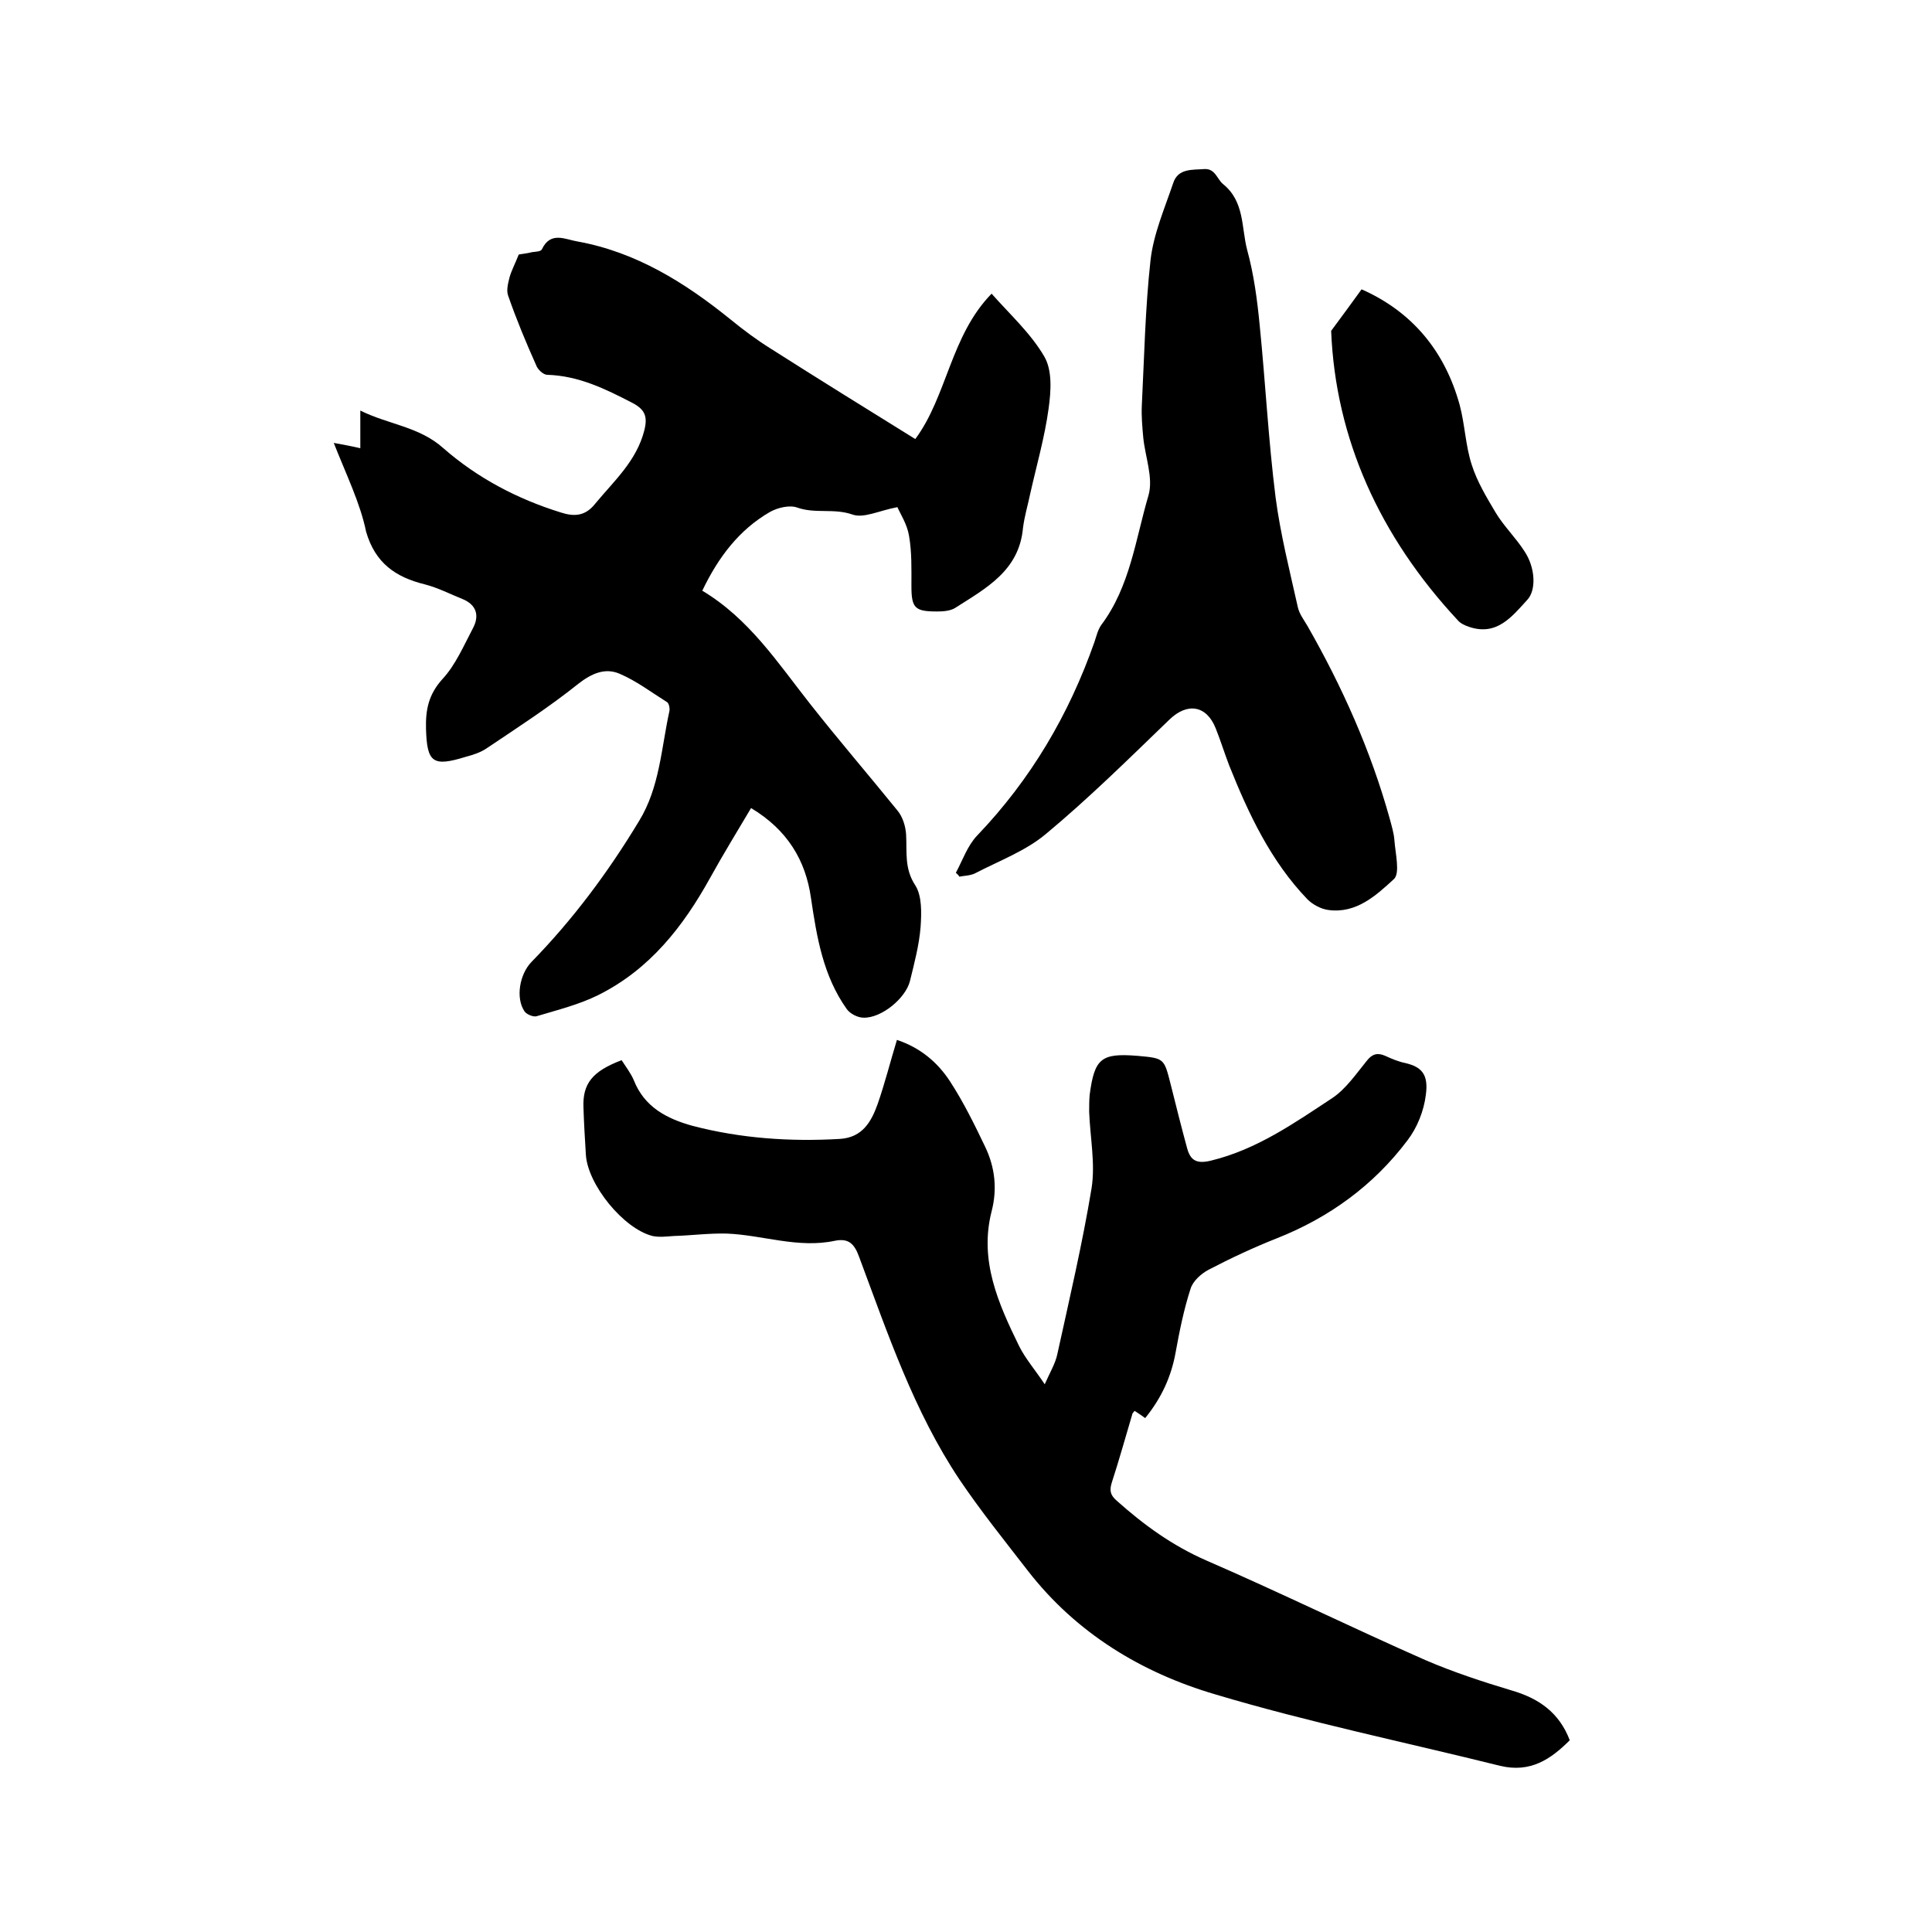
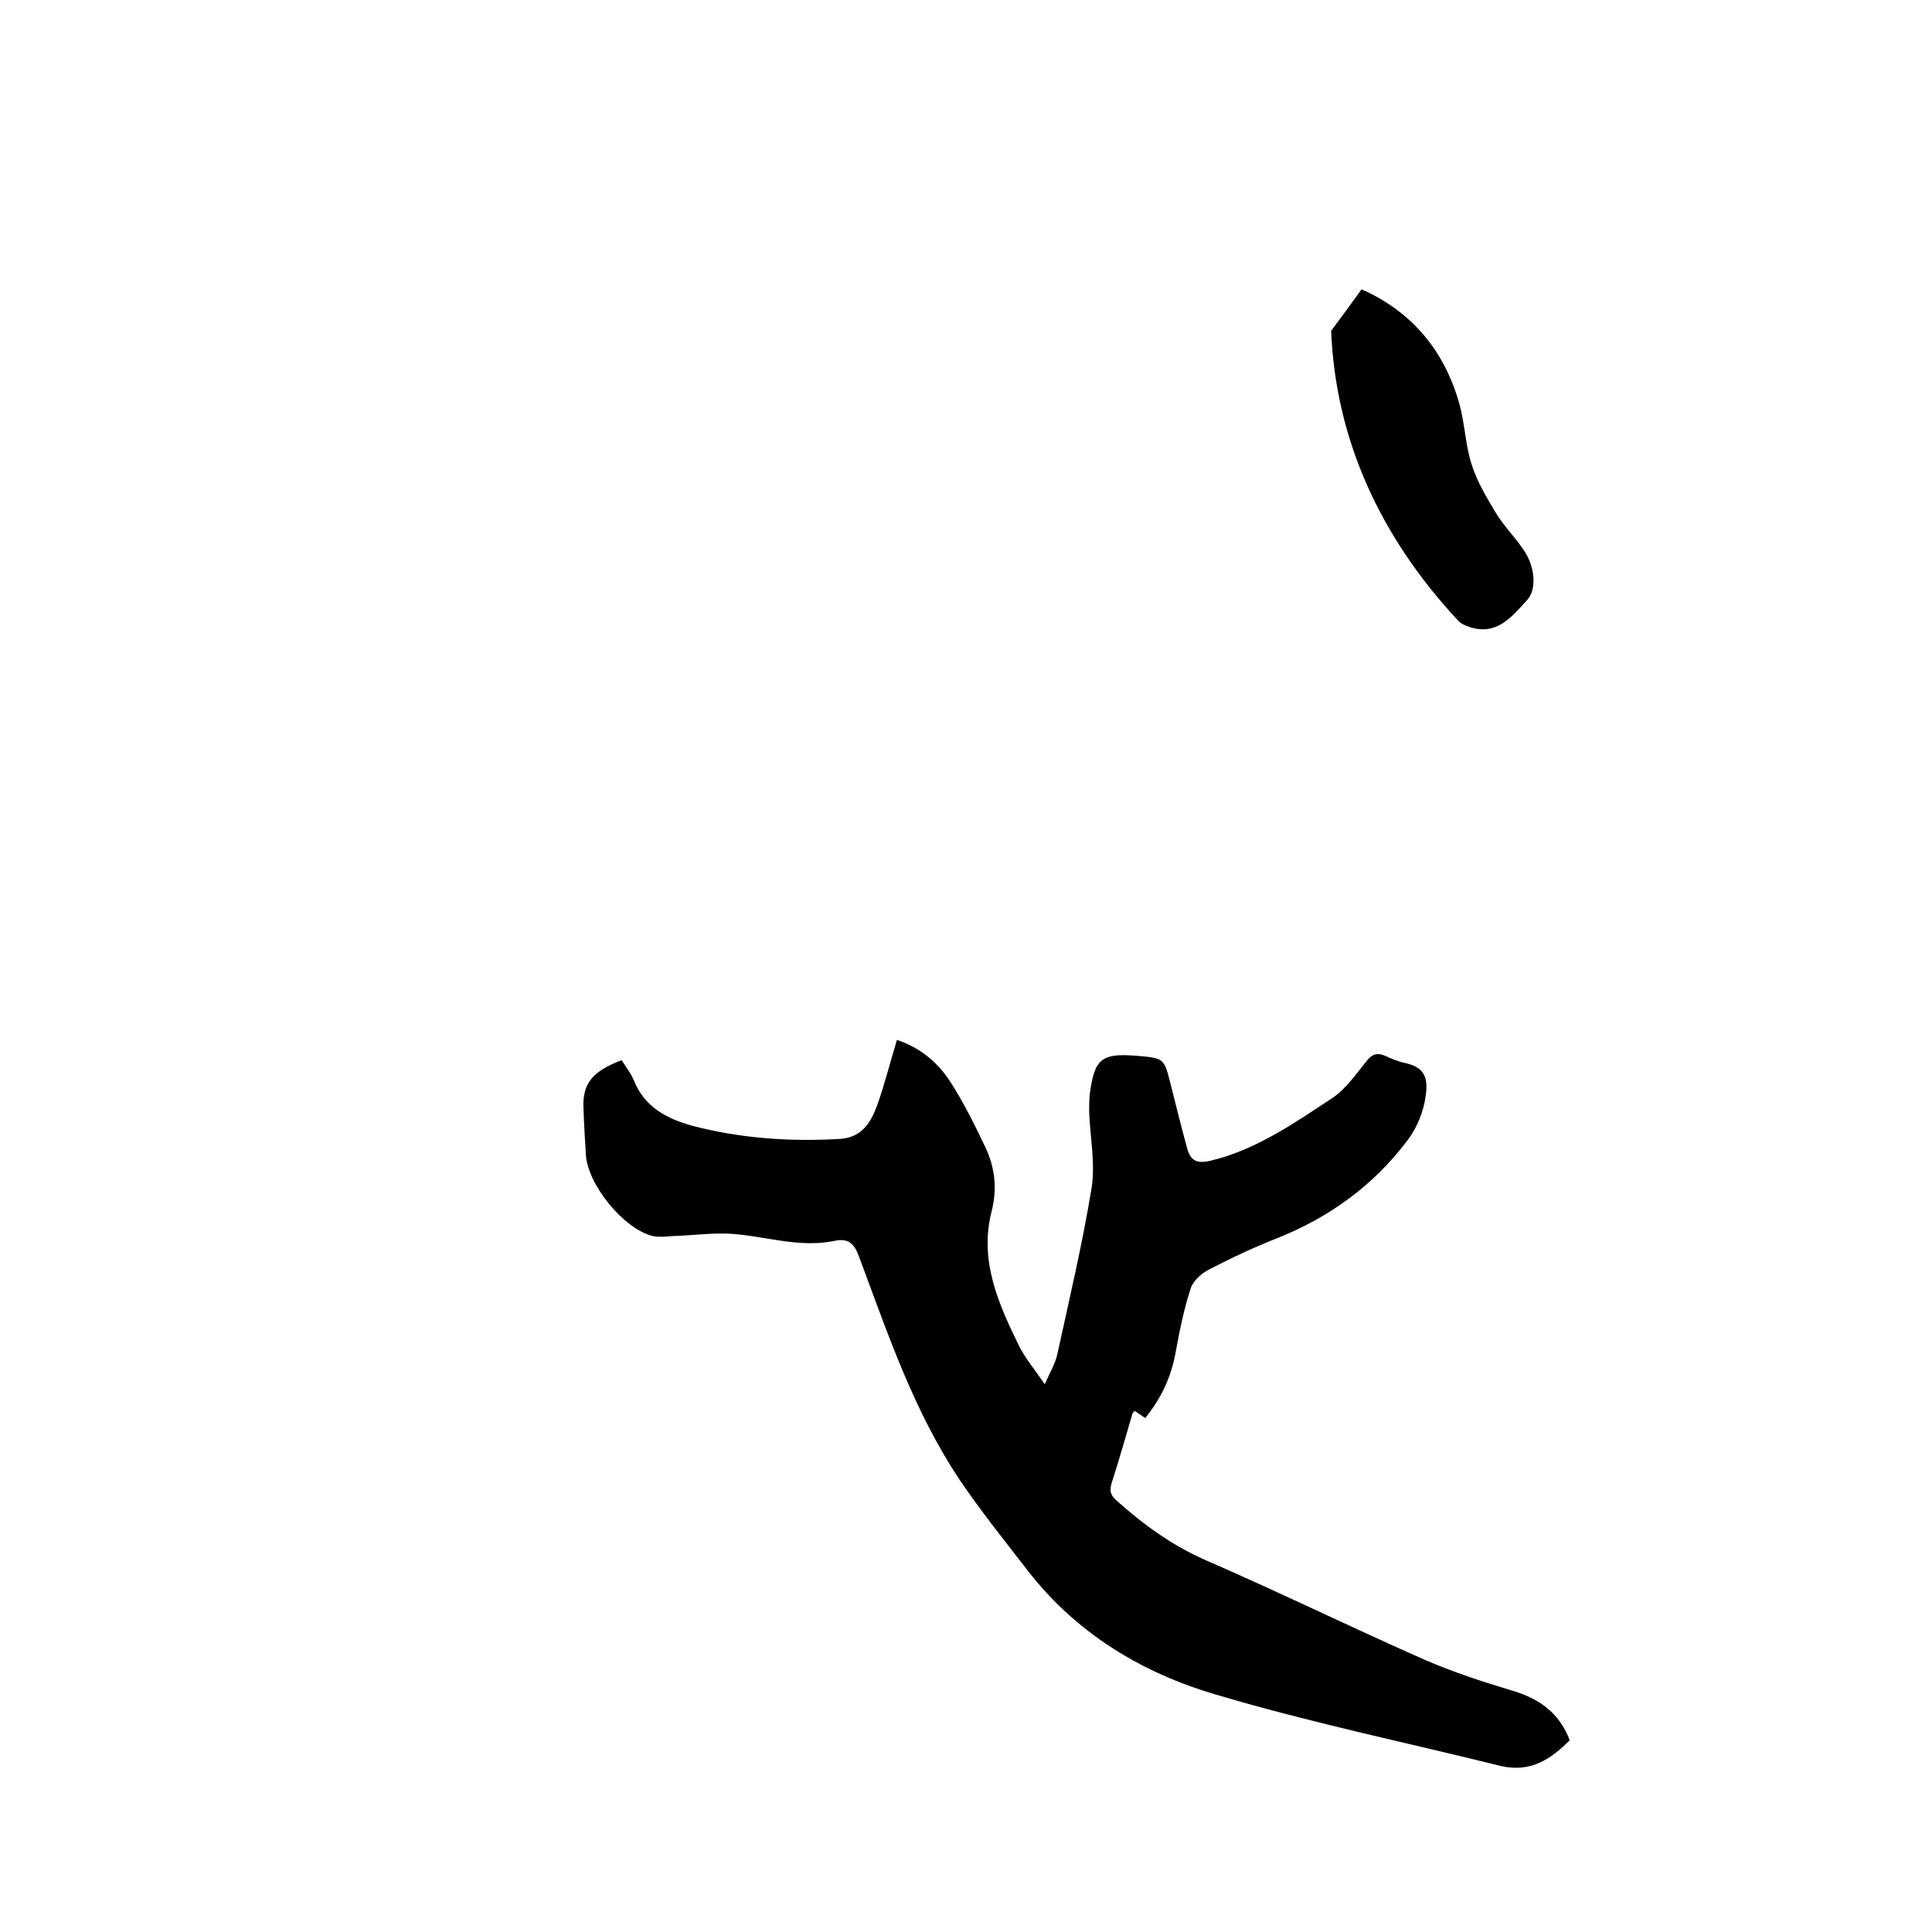
<svg xmlns="http://www.w3.org/2000/svg" enable-background="new 0 0 400 400" viewBox="0 0 400 400">
-   <path d="m69.1 91.7c2.2.4 3.8.7 5.5 1.1 0-2.5 0-4.8 0-7.8 5.8 2.9 12.2 3.3 17.2 7.8 7.1 6.2 15.3 10.5 24.3 13.3 2.8.9 5.1.8 7.2-1.9 3.9-4.7 8.5-8.8 10.1-15.1.7-2.8.2-4.3-2.5-5.7-5.6-2.9-11.1-5.6-17.6-5.8-.8 0-2-1.1-2.3-2-2.1-4.7-4.1-9.5-5.8-14.4-.4-1.1 0-2.6.3-3.8.4-1.4 1.1-2.7 1.9-4.7.4-.1 1.6-.2 2.8-.5.7-.1 1.8-.1 2-.6 1.8-3.8 4.9-2 7.4-1.6 12.1 2.2 22.2 8.5 31.6 16.1 2.7 2.2 5.5 4.3 8.4 6.1 9.9 6.3 19.9 12.5 29.9 18.7 6.6-8.9 7.3-21.4 15.8-30.1 3.8 4.3 8.1 8.2 10.9 13 1.7 2.9 1.4 7.2.9 10.8-.8 5.9-2.5 11.8-3.8 17.6-.5 2.4-1.2 4.7-1.5 7.1-.8 8.9-7.7 12.5-14.1 16.6-1 .6-2.5.7-3.7.7-4.6 0-5.3-.7-5.3-5.3 0-3.5.1-7-.5-10.4-.4-2.4-1.8-4.5-2.4-5.9-3.8.7-7 2.4-9.4 1.5-3.8-1.3-7.6-.1-11.3-1.4-1.6-.6-4.1 0-5.7.9-6.4 3.7-10.7 9.4-14 16.3 9.7 5.8 15.6 14.9 22.3 23.4 5.9 7.5 12.1 14.7 18.1 22.1 1.1 1.3 1.7 3.3 1.8 5 .2 3.6-.4 7 1.9 10.5 1.4 2.2 1.3 5.7 1.1 8.6-.3 3.8-1.3 7.5-2.2 11.2-.9 3.6-5.9 7.7-9.6 7.6-1.2 0-2.8-.8-3.5-1.8-4.9-6.9-6.2-14.9-7.4-23-1.1-7.8-4.9-14.1-12.4-18.6-2.9 4.9-5.8 9.6-8.5 14.5-5.6 10.1-12.5 18.9-23.1 24.2-4 2-8.5 3.1-12.8 4.4-.7.2-2.1-.4-2.5-1-1.9-2.8-1-7.7 1.4-10.2 8.6-8.8 15.9-18.6 22.3-29.2 4.3-7 4.6-15.1 6.3-22.8.1-.6-.1-1.7-.6-1.9-3.2-2-6.2-4.3-9.7-5.8-3-1.3-5.8-.1-8.6 2.1-6 4.8-12.5 9-18.9 13.3-1.3.9-2.9 1.4-4.4 1.8-6.8 2.1-8 1.2-8.2-5.8-.1-3.9.5-7.1 3.4-10.3 2.7-2.9 4.4-6.9 6.3-10.5 1.4-2.6.8-4.9-2.2-6.1-2.5-1-5-2.3-7.7-3-6.1-1.5-10.3-4.4-12.2-10.9-1.2-5.9-4.1-11.8-6.7-18.4z" />
  <path d="m128.7 219.5c.9 1.4 1.9 2.7 2.5 4.1 2.2 5.6 6.8 8 12.2 9.5 10 2.6 20.2 3.3 30.5 2.7 4.7-.3 6.5-3.6 7.8-7.2 1.5-4.3 2.6-8.7 4-13.3 4.8 1.6 8.4 4.6 11 8.6 2.8 4.3 5.1 9 7.3 13.6 2 4.2 2.5 8.7 1.3 13.3-2.6 10.2 1.4 19.1 5.7 27.9 1.3 2.6 3.3 4.9 5.3 7.9 1.1-2.5 2.2-4.3 2.6-6.2 2.5-11.4 5.2-22.9 7.1-34.4.8-5.1-.3-10.5-.5-15.8 0-1.2 0-2.3.1-3.5 1-7.6 2.4-8.7 9.9-8.1 5.6.5 5.5.5 6.9 6 1.1 4.4 2.2 8.8 3.4 13.2.7 2.5 2 3.2 4.9 2.5 9.5-2.3 17.3-7.8 25.2-13 2.8-1.9 4.9-5 7.1-7.7 1.1-1.4 2.2-1.7 3.8-1 1.3.6 2.7 1.2 4.2 1.5 3.3.8 4.8 2.3 4.2 6.6-.4 3.3-1.8 6.8-3.8 9.4-7 9.3-16.2 16-27.1 20.3-4.8 1.9-9.5 4.1-14.1 6.5-1.5.8-3.2 2.3-3.7 3.9-1.4 4.3-2.3 8.8-3.1 13.2-.9 5-2.9 9.4-6.3 13.6-.7-.5-1.4-1-2.2-1.5-.2.3-.5.5-.5.8-1.4 4.7-2.7 9.4-4.2 14-.5 1.6-.4 2.6 1 3.8 5.6 5 11.5 9.3 18.6 12.4 15.2 6.6 30.1 13.9 45.3 20.6 5.8 2.5 11.9 4.5 17.9 6.3 5.5 1.6 9.8 4.5 12 10.3-3.9 3.9-8.1 6.8-14.4 5.3-19.7-4.9-39.6-9-59-14.8-15.3-4.5-28.8-12.7-38.8-25.6-4.8-6.2-9.7-12.3-14.1-18.8-9.5-14.2-14.9-30.3-20.8-46.1-1-2.8-2.2-4-5.1-3.4-7.6 1.6-14.9-1.2-22.3-1.5-3.7-.1-7.4.4-11 .5-1.5.1-3 .3-4.4 0-6-1.5-13.4-10.6-13.8-16.8-.2-3.3-.4-6.5-.5-9.8-.2-4.9 1.8-7.5 7.9-9.8z" />
-   <path d="m197.9 180.7c1.4-2.6 2.4-5.6 4.4-7.7 11.1-11.6 19-25 24.3-40.1.4-1.2.7-2.5 1.4-3.5 6-8 7.1-17.8 9.8-26.9 1-3.6-.7-7.9-1.1-11.9-.2-2.2-.4-4.4-.3-6.6.5-10 .7-20.1 1.8-30.1.6-5.4 2.9-10.7 4.7-16 1-3.1 4-2.7 6.5-2.9 2.2-.1 2.6 2.1 3.8 3.1 4.5 3.6 3.8 9 5 13.6 1.4 5.1 2.1 10.4 2.6 15.6 1.2 11.9 1.8 23.8 3.3 35.7 1 7.6 2.9 15.1 4.6 22.7.3 1.4 1.3 2.7 2 3.9 7.2 12.6 13.1 25.8 17 39.8.4 1.5.9 3.1 1 4.6.2 2.7 1.2 6.8-.1 8-3.7 3.4-7.8 7.2-13.6 6.4-1.5-.2-3.2-1.1-4.3-2.2-7.6-7.9-12.2-17.7-16.2-27.7-1-2.6-1.8-5.2-2.8-7.7-1.9-4.8-5.9-5.4-9.6-1.8-8.4 8.1-16.7 16.3-25.6 23.7-4.2 3.5-9.6 5.5-14.6 8.1-1 .5-2.2.5-3.3.7-.1-.3-.4-.5-.7-.8z" />
  <path d="m275.6 68.5c2.5-3.4 4.3-5.8 6.3-8.6 10.4 4.6 17.2 12.7 20.3 23.9 1.1 4.1 1.2 8.4 2.5 12.4 1.1 3.5 3.1 6.8 5 10 1.7 2.8 4.1 5.1 5.9 7.9 2.3 3.4 2.5 8.1.6 10.1-3.2 3.5-6.3 7.5-12 5.6-.9-.3-1.8-.7-2.4-1.4-16.1-17.3-25.3-37.5-26.2-59.9z" />
</svg>